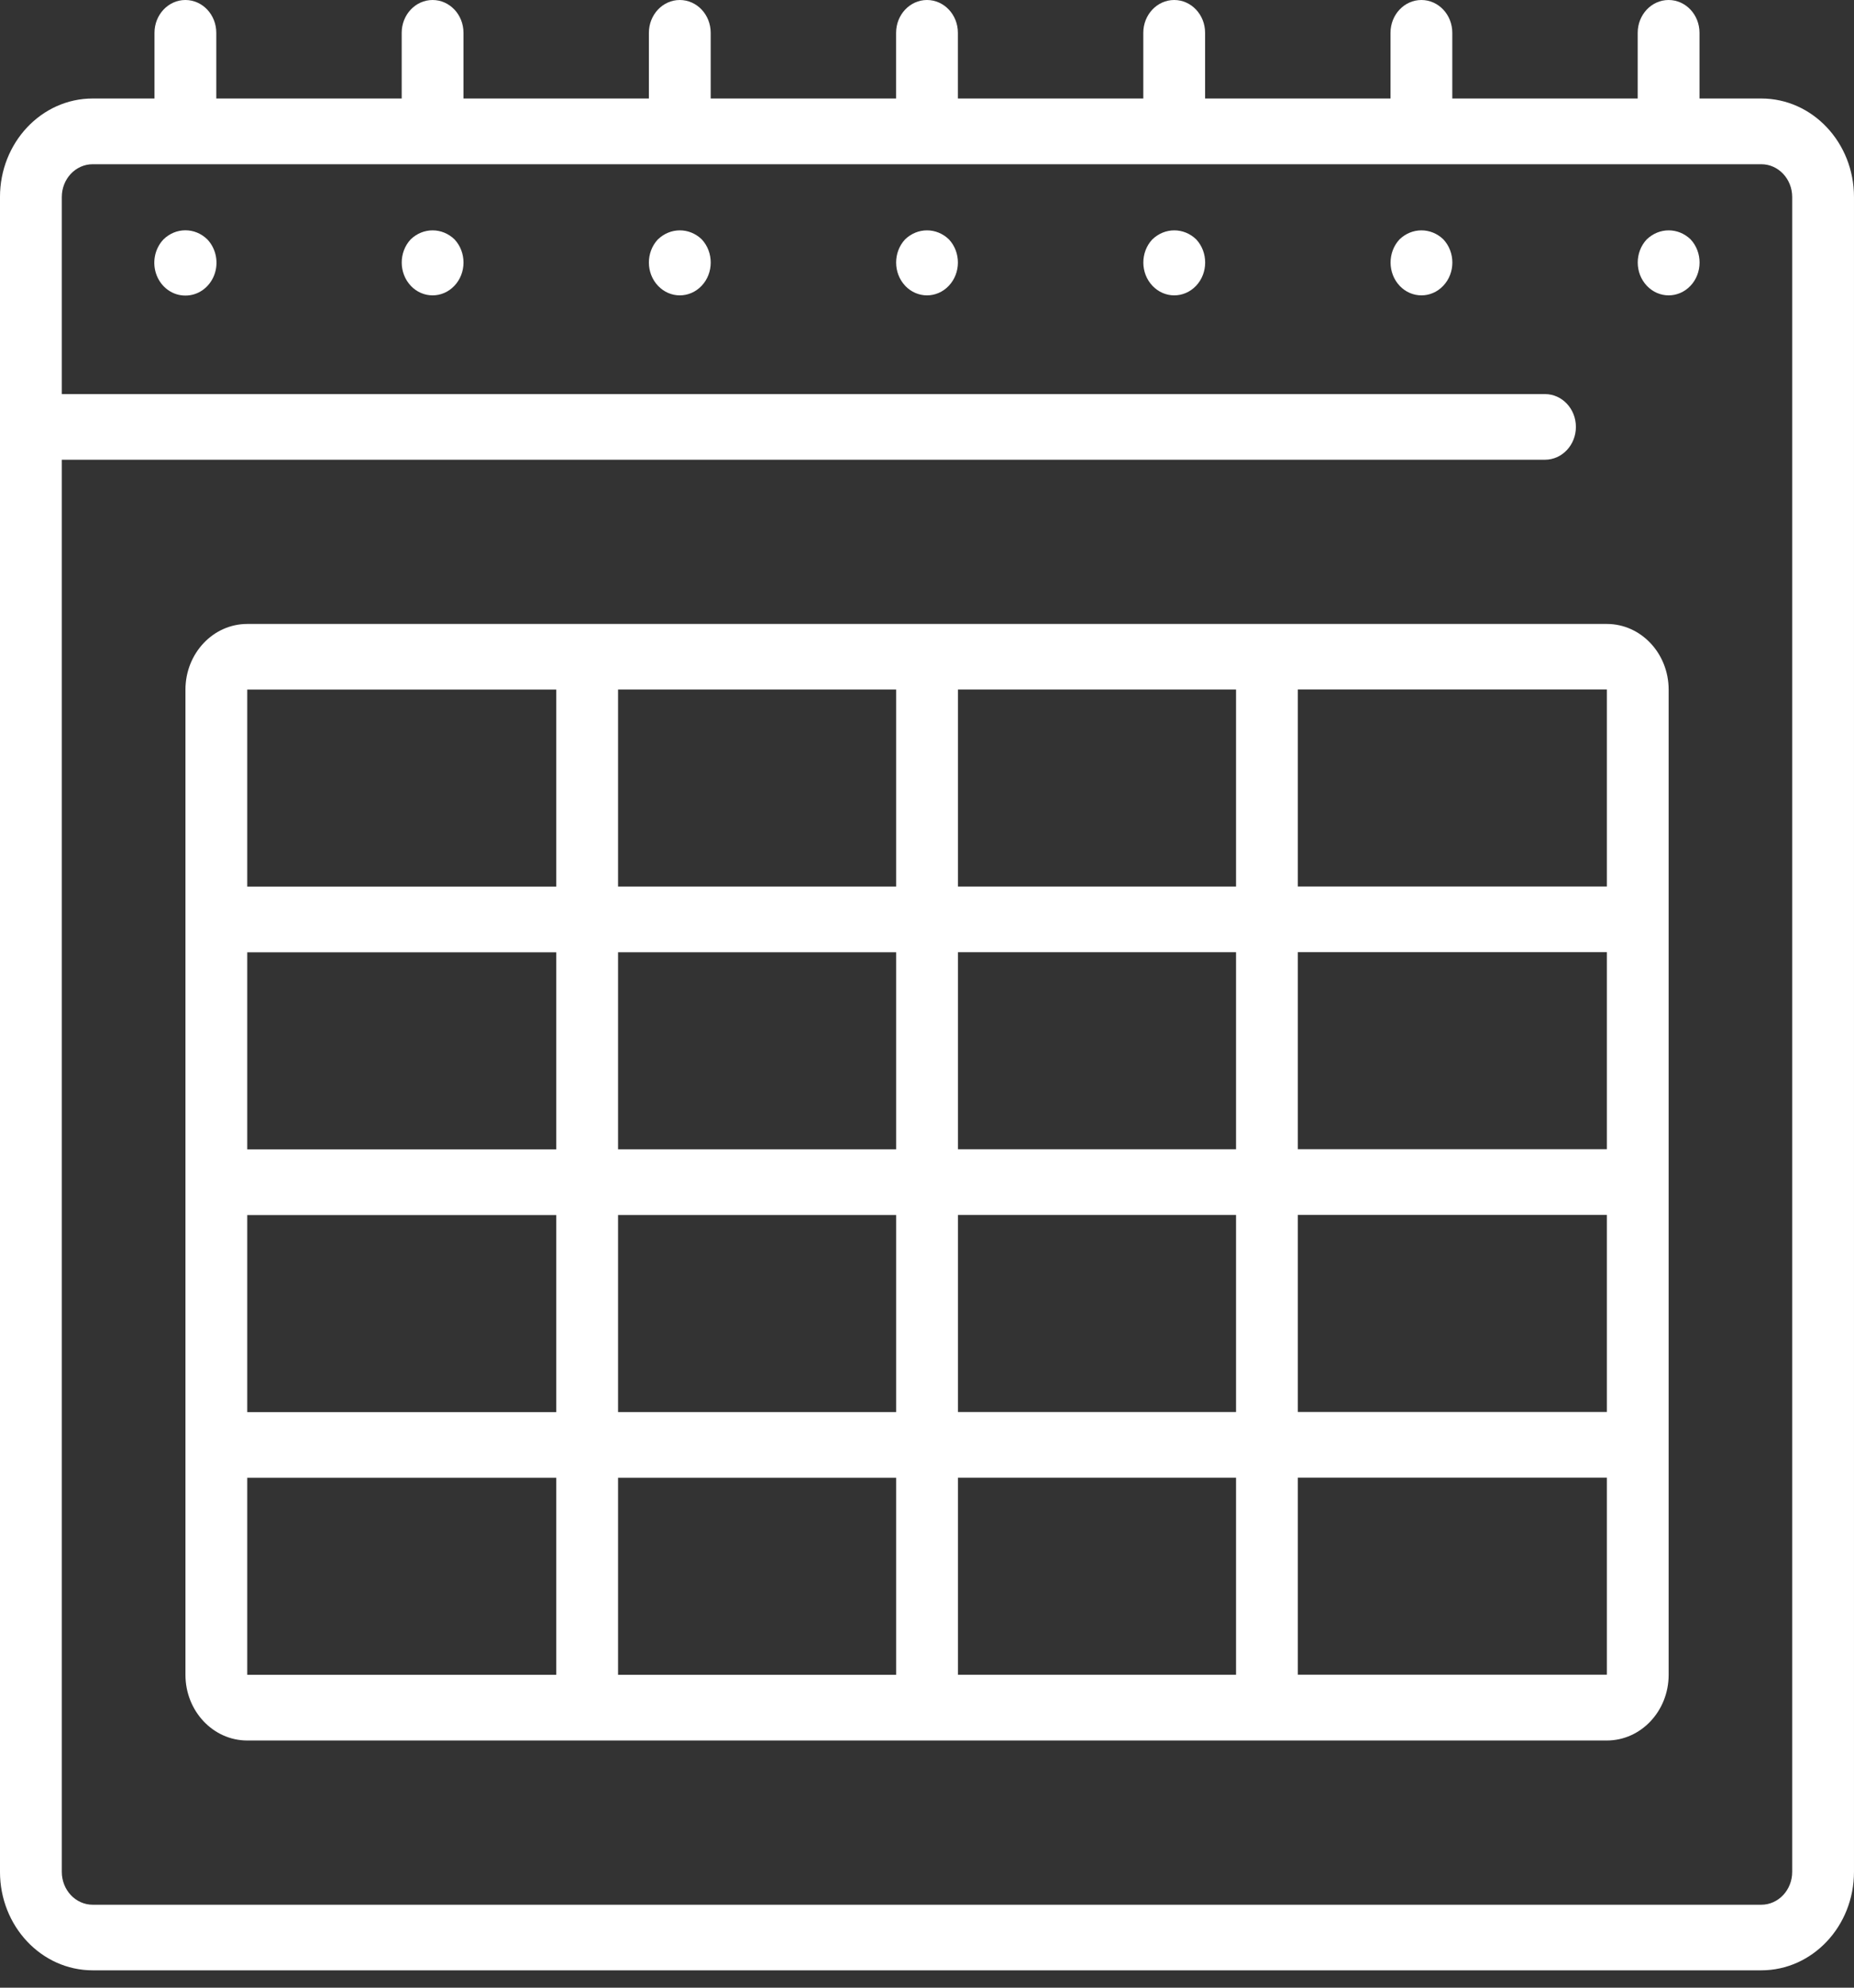
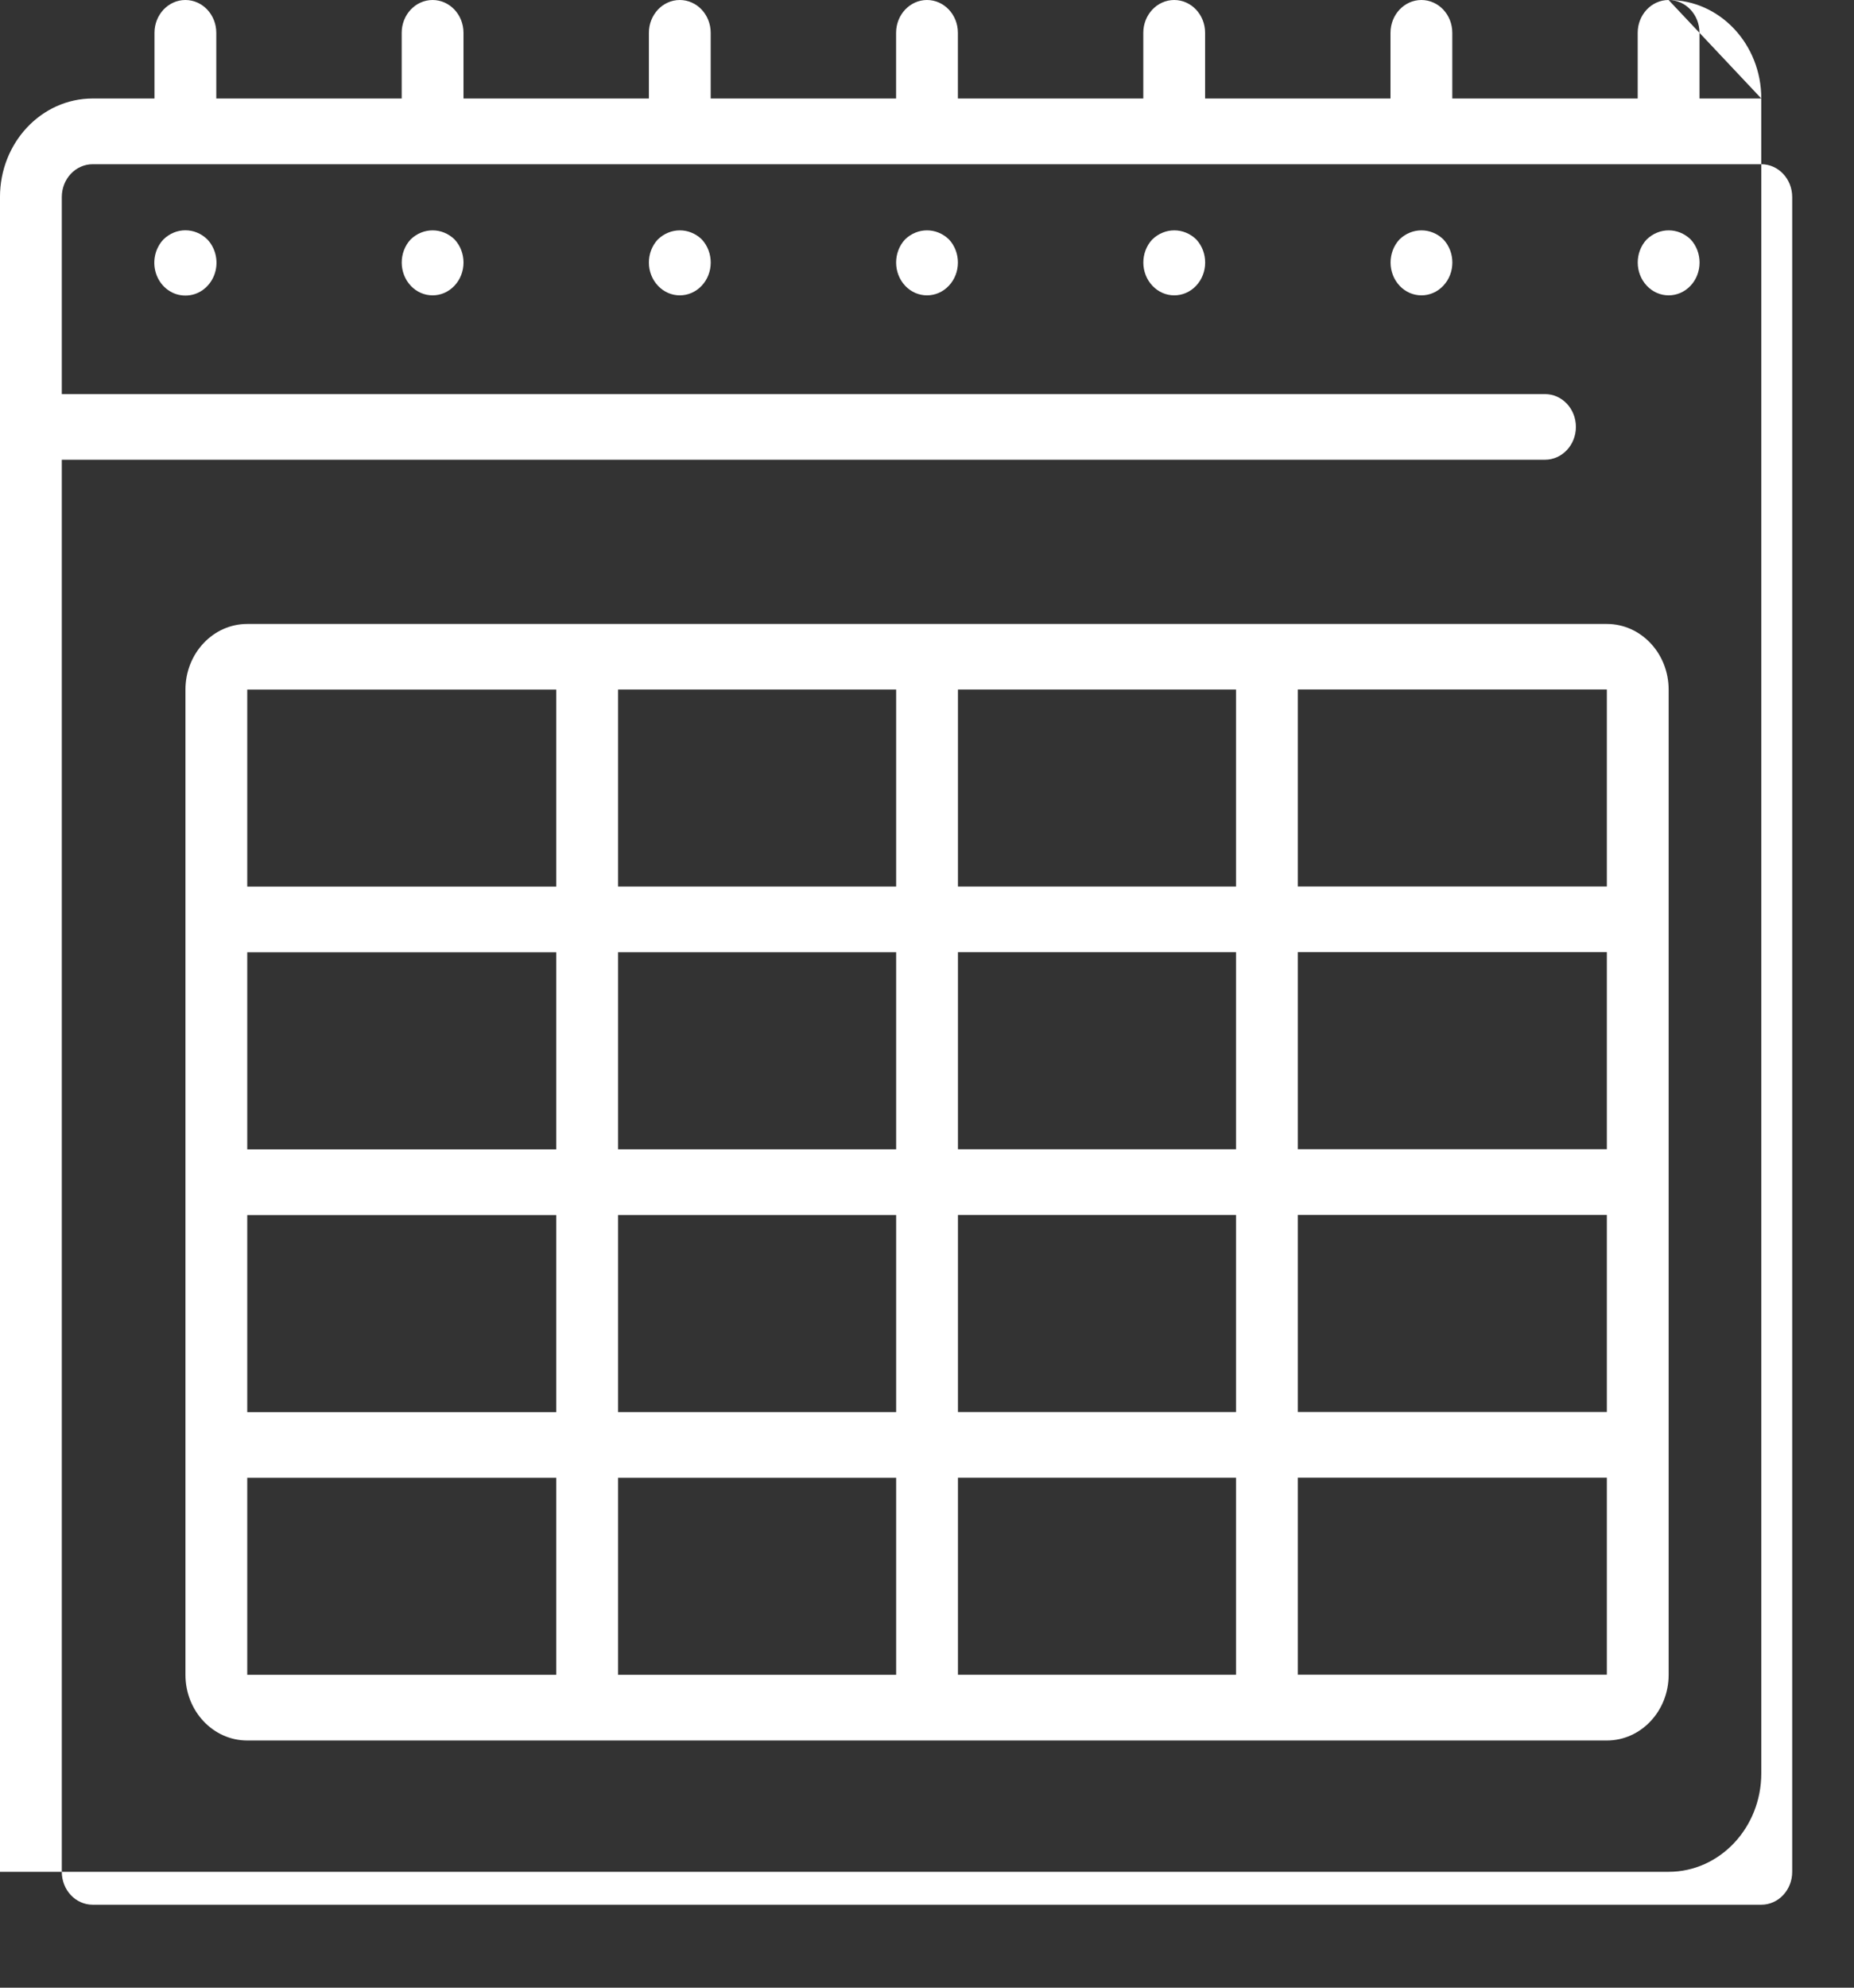
<svg xmlns="http://www.w3.org/2000/svg" fill="none" height="45" viewBox="0 0 42 45" width="42">
  <rect x="0" y="0" width="42" height="45" fill="#333333" stroke="none" />
-   <path clip-rule="evenodd" d="m39.9 2.23h-1.4v-1.487c0-.411-.313-.743-.7-.743s-.7.333-.7.743v1.487h-4.2v-1.487c0-.411-.313-.743-.7-.743-.387 0-.7.333-.7.743v1.487h-4.2v-1.487c0-.411-.313-.743-.7-.743s-.7.333-.7.743v1.487h-4.2v-1.487c-0-.411-.314-.743-.7-.743s-.7.333-.7.743v1.487h-4.2v-1.487c0-.411-.313-.743-.7-.743-.387 0-.7.333-.7.743v1.487h-4.2v-1.487c0-.411-.313-.743-.7-.743-.387 0-.7.333-.7.743v1.487h-4.2v-1.487c-0-.411-.313-.743-.7-.743s-.7.333-.7.743v1.487h-1.4c-1.16 0-2.1.999-2.1 2.23v37.917c0 1.232.94 2.23 2.1 2.23h37.8c1.16 0 2.1-.999 2.1-2.23v-37.917c0-1.232-.94-2.23-2.1-2.23zm.7 40.148c0 .411-.313.744-.7.744h-37.8c-.387 0-.7-.333-.7-.744v-31.97h33.6c.387 0 .7-.333.7-.743 0-.411-.313-.743-.7-.743h-33.6v-4.461c0-.411.313-.743.7-.743h37.8c.387 0 .7.333.7.743zm-36.897-36.958c-.202.213-.263.534-.154.813.109.279.366.46.651.458.284.002.541-.179.651-.458.109-.279.048-.6-.154-.813-.281-.275-.713-.275-.994 0zm5.603 1.05c-.273-.289-.274-.759-.003-1.05.281-.273.713-.273.994 0 .272.291.271.761-.003 1.05-.273.289-.715.289-.989 0zm5.597-1.05c-.272.291-.271.761.003 1.05.273.289.715.289.989 0 .273-.289.274-.759.003-1.05-.281-.273-.713-.273-.994 0zm5.603 1.05c-.273-.289-.274-.759-.003-1.05.281-.273.713-.273.994 0 .272.291.271.761-.003 1.05-.273.289-.715.289-.989 0zm5.598-1.05c-.272.291-.271.761.003 1.05.273.289.715.289.989 0 .273-.289.274-.759.003-1.05-.281-.273-.713-.273-.994 0zm5.603 1.05c-.273-.289-.274-.759-.003-1.05.281-.273.713-.273.994 0 .272.291.271.761-.003 1.05-.273.289-.715.289-.989 0zm5.597-1.05c-.272.291-.271.761.003 1.05.273.289.715.289.989 0 .273-.289.274-.759.003-1.05-.281-.273-.713-.273-.994 0zm-31.703 8.706h30.8c.773 0 1.4.666 1.4 1.487v22.304c0 .821-.627 1.487-1.4 1.487h-30.8c-.773 0-1.4-.666-1.4-1.487v-22.304c0-.821.627-1.487 1.4-1.487zm0 23.791h7v-4.461h-7zm0-5.948h7v-4.461h-7zm0-5.948h7v-4.461h-7zm0-5.948h7v-4.461h-7zm8.4 17.843h6.3v-4.461h-6.3zm0-5.948h6.3v-4.461h-6.3zm0-5.948h6.3v-4.461h-6.3zm0-5.948h6.3v-4.461h-6.3zm7.7 17.843h6.3v-4.461h-6.3zm0-5.948h6.3v-4.461h-6.3zm0-5.948h6.3v-4.461h-6.3zm0-5.948h6.3v-4.461h-6.3zm7.7 17.843h7v-4.461h-7zm0-5.948h7v-4.461h-7zm0-5.948h7v-4.461h-7zm0-5.948h7v-4.461h-7z" fill="#fff" fill-rule="evenodd" />
+   <path clip-rule="evenodd" d="m39.9 2.23h-1.4v-1.487c0-.411-.313-.743-.7-.743s-.7.333-.7.743v1.487h-4.2v-1.487c0-.411-.313-.743-.7-.743-.387 0-.7.333-.7.743v1.487h-4.2v-1.487c0-.411-.313-.743-.7-.743s-.7.333-.7.743v1.487h-4.2v-1.487c-0-.411-.314-.743-.7-.743s-.7.333-.7.743v1.487h-4.2v-1.487c0-.411-.313-.743-.7-.743-.387 0-.7.333-.7.743v1.487h-4.2v-1.487c0-.411-.313-.743-.7-.743-.387 0-.7.333-.7.743v1.487h-4.2v-1.487c-0-.411-.313-.743-.7-.743s-.7.333-.7.743v1.487h-1.4c-1.16 0-2.1.999-2.1 2.23v37.917h37.8c1.16 0 2.1-.999 2.1-2.23v-37.917c0-1.232-.94-2.23-2.1-2.23zm.7 40.148c0 .411-.313.744-.7.744h-37.8c-.387 0-.7-.333-.7-.744v-31.97h33.6c.387 0 .7-.333.7-.743 0-.411-.313-.743-.7-.743h-33.6v-4.461c0-.411.313-.743.7-.743h37.8c.387 0 .7.333.7.743zm-36.897-36.958c-.202.213-.263.534-.154.813.109.279.366.46.651.458.284.002.541-.179.651-.458.109-.279.048-.6-.154-.813-.281-.275-.713-.275-.994 0zm5.603 1.05c-.273-.289-.274-.759-.003-1.05.281-.273.713-.273.994 0 .272.291.271.761-.003 1.05-.273.289-.715.289-.989 0zm5.597-1.05c-.272.291-.271.761.003 1.05.273.289.715.289.989 0 .273-.289.274-.759.003-1.05-.281-.273-.713-.273-.994 0zm5.603 1.05c-.273-.289-.274-.759-.003-1.05.281-.273.713-.273.994 0 .272.291.271.761-.003 1.05-.273.289-.715.289-.989 0zm5.598-1.05c-.272.291-.271.761.003 1.05.273.289.715.289.989 0 .273-.289.274-.759.003-1.05-.281-.273-.713-.273-.994 0zm5.603 1.05c-.273-.289-.274-.759-.003-1.05.281-.273.713-.273.994 0 .272.291.271.761-.003 1.05-.273.289-.715.289-.989 0zm5.597-1.05c-.272.291-.271.761.003 1.05.273.289.715.289.989 0 .273-.289.274-.759.003-1.05-.281-.273-.713-.273-.994 0zm-31.703 8.706h30.8c.773 0 1.4.666 1.4 1.487v22.304c0 .821-.627 1.487-1.4 1.487h-30.8c-.773 0-1.4-.666-1.4-1.487v-22.304c0-.821.627-1.487 1.4-1.487zm0 23.791h7v-4.461h-7zm0-5.948h7v-4.461h-7zm0-5.948h7v-4.461h-7zm0-5.948h7v-4.461h-7zm8.4 17.843h6.3v-4.461h-6.3zm0-5.948h6.3v-4.461h-6.3zm0-5.948h6.3v-4.461h-6.3zm0-5.948h6.3v-4.461h-6.3zm7.7 17.843h6.3v-4.461h-6.3zm0-5.948h6.3v-4.461h-6.3zm0-5.948h6.3v-4.461h-6.3zm0-5.948h6.3v-4.461h-6.3zm7.7 17.843h7v-4.461h-7zm0-5.948h7v-4.461h-7zm0-5.948h7v-4.461h-7zm0-5.948h7v-4.461h-7z" fill="#fff" fill-rule="evenodd" />
</svg>